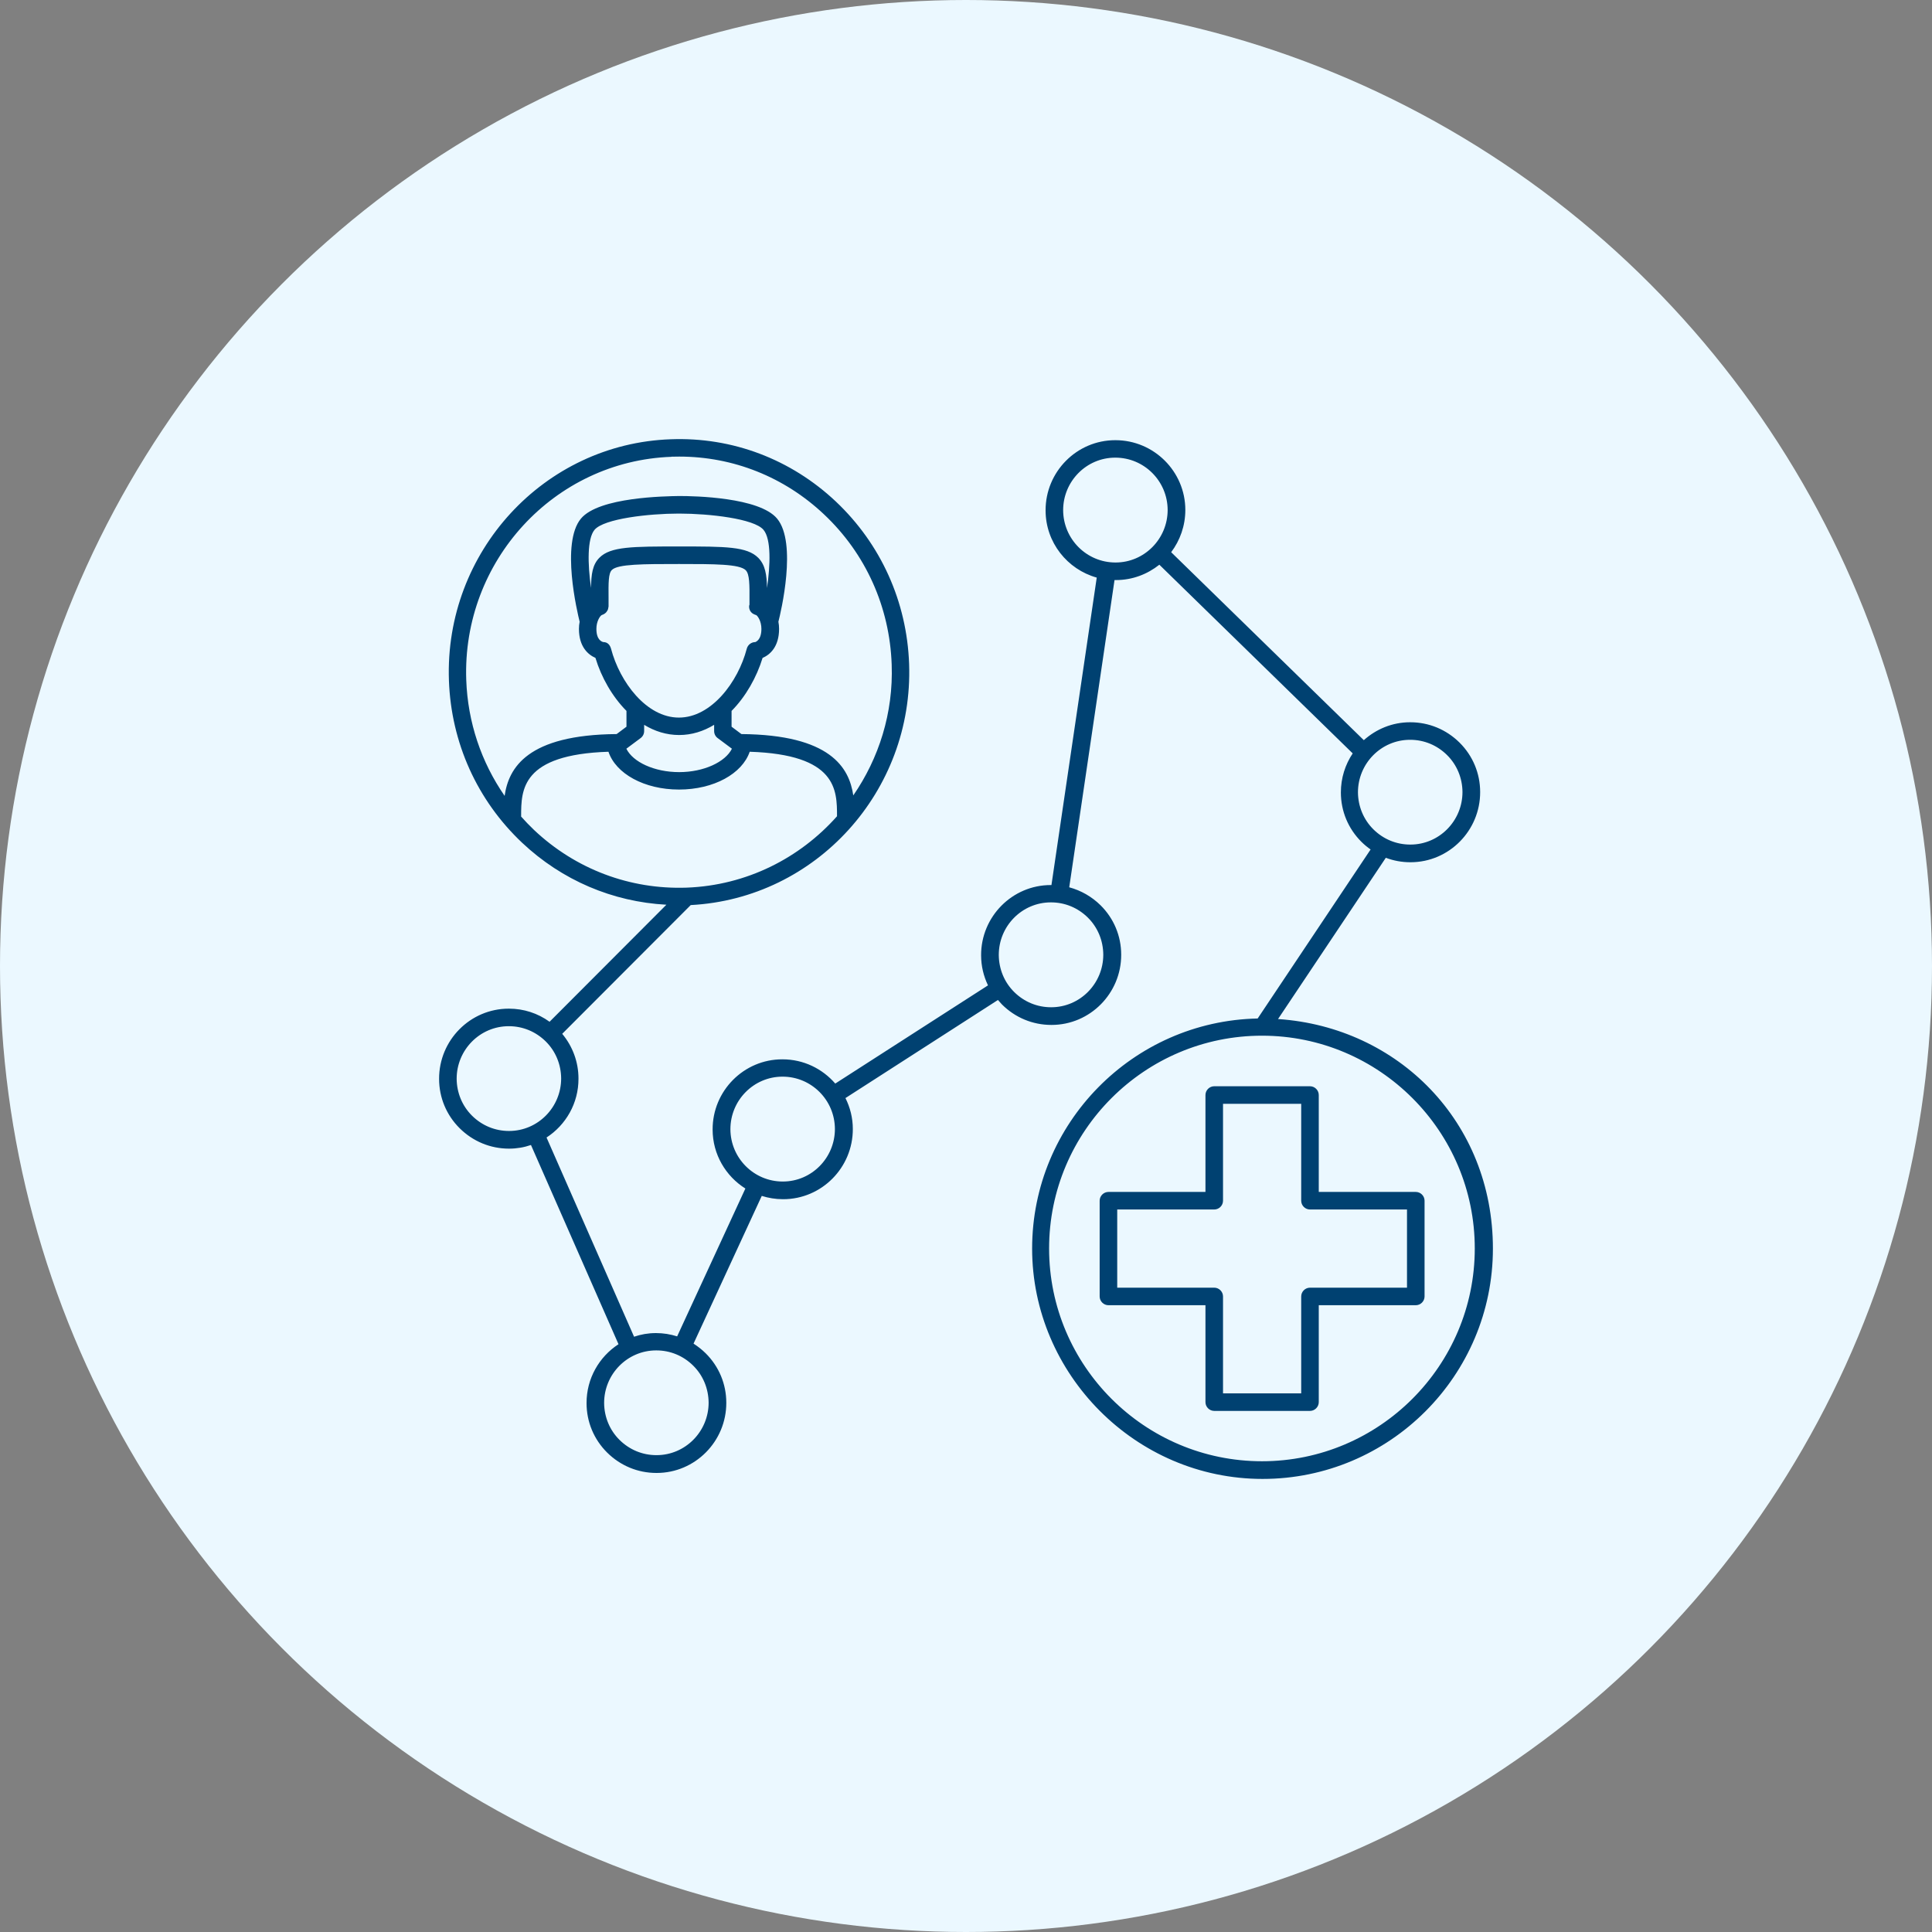
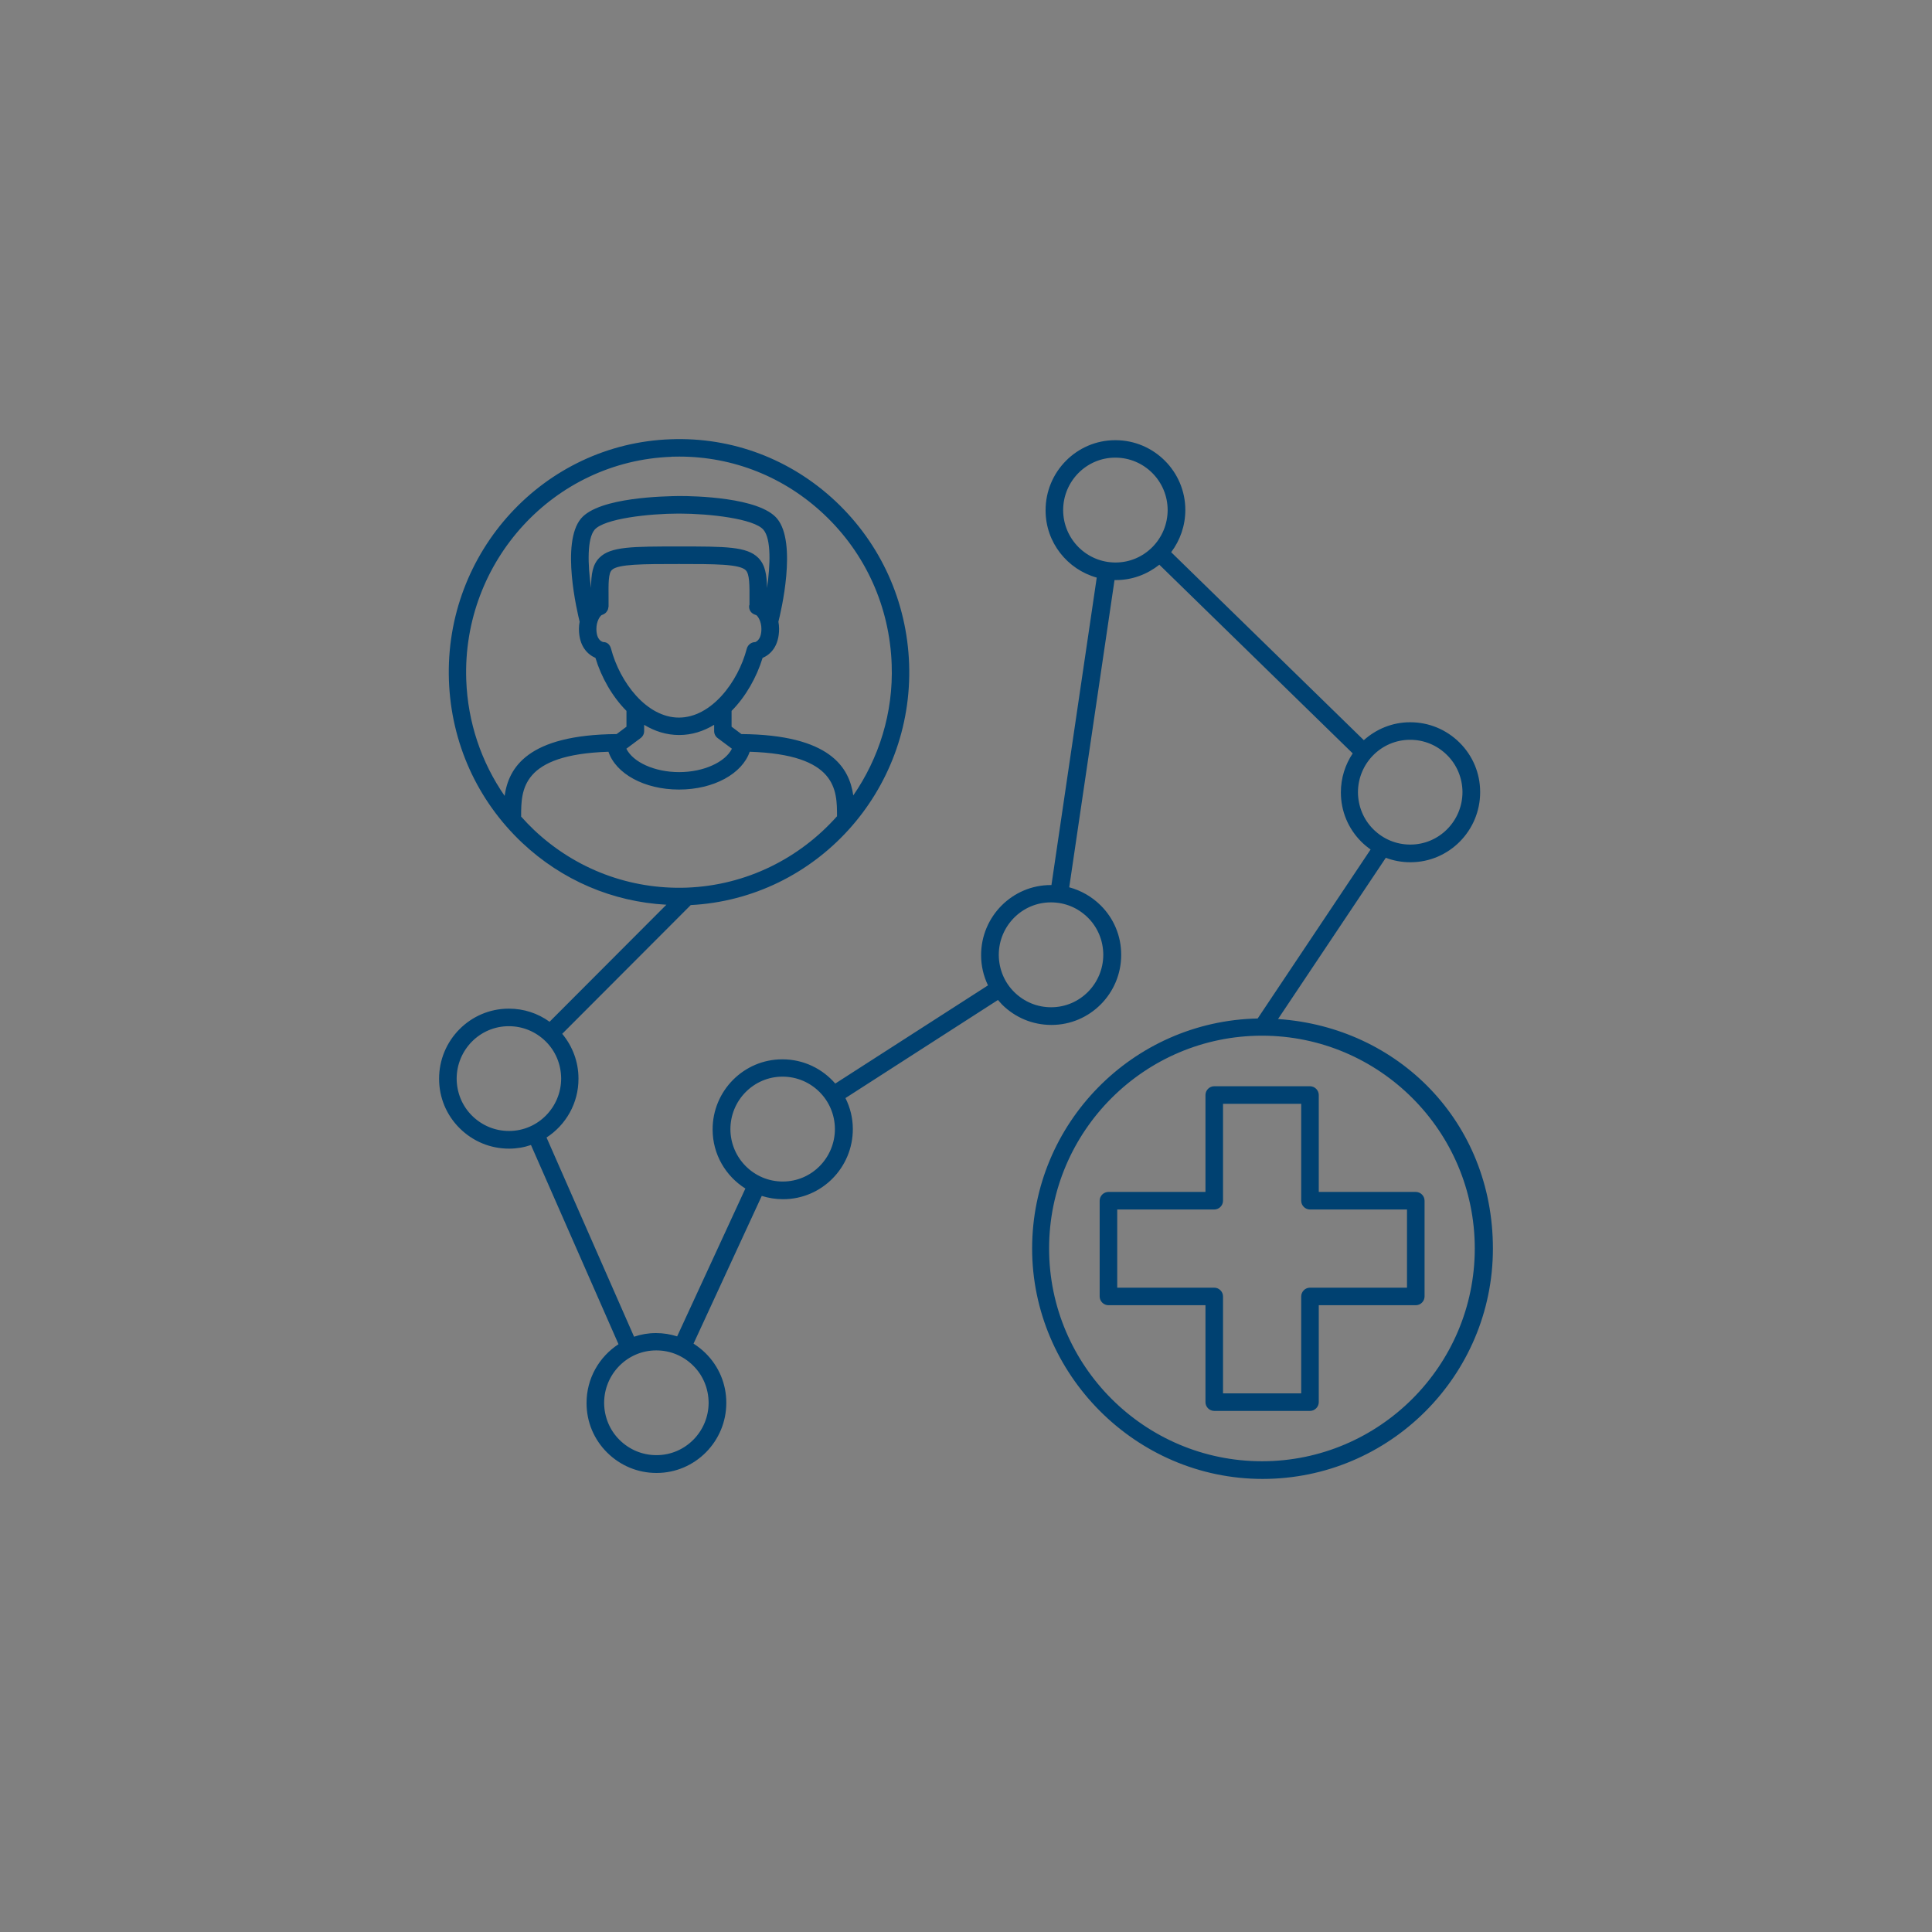
<svg xmlns="http://www.w3.org/2000/svg" width="88" height="88" viewBox="0 0 88 88" fill="none">
  <rect x="0" y="0" width="88" height="88" fill="#808080" stroke="none" />
-   <circle cx="44" cy="44" r="44" fill="#EBF8FF" />
  <path d="M64.487 54.291H60.068V49.877C60.068 49.658 59.886 49.477 59.668 49.477H55.307C55.088 49.477 54.907 49.658 54.907 49.877V54.291H50.488C50.269 54.291 50.088 54.472 50.088 54.691V59.052C50.088 59.27 50.269 59.451 50.488 59.451H54.907V63.865C54.907 64.084 55.088 64.265 55.307 64.265H59.668C59.886 64.265 60.068 64.084 60.068 63.865V59.451H64.487C64.706 59.451 64.887 59.27 64.887 59.052V54.691C64.887 54.472 64.706 54.291 64.487 54.291ZM64.087 58.652H59.668C59.449 58.652 59.268 58.833 59.268 59.052V63.466H55.707V59.052C55.707 58.833 55.526 58.652 55.307 58.652H50.888V55.091H55.307C55.526 55.091 55.707 54.91 55.707 54.691V50.277H59.268V54.691C59.268 54.91 59.449 55.091 59.668 55.091H64.087V58.652ZM58.212 46.417L63.122 39.071C63.474 39.204 63.852 39.274 64.236 39.274H64.247C66.001 39.274 67.424 37.834 67.419 36.075C67.419 35.222 67.083 34.423 66.481 33.825C65.878 33.228 65.084 32.898 64.236 32.898H64.226C63.415 32.898 62.68 33.212 62.12 33.714L53.345 25.152C53.75 24.614 53.99 23.947 53.99 23.227C53.99 21.474 52.556 20.05 50.808 20.05H50.797C49.043 20.05 47.62 21.49 47.625 23.249C47.625 24.709 48.617 25.936 49.955 26.309L47.892 40.313C47.892 40.313 47.881 40.313 47.87 40.313H47.86C46.106 40.313 44.682 41.753 44.688 43.512C44.688 43.997 44.8 44.461 45.002 44.882L38.045 49.355C37.459 48.678 36.601 48.251 35.641 48.251H35.63C33.877 48.251 32.453 49.69 32.459 51.45C32.459 52.585 33.061 53.577 33.951 54.136L30.843 60.87C30.534 60.773 30.214 60.72 29.884 60.72H29.873C29.526 60.72 29.191 60.779 28.881 60.886L24.894 51.812C25.773 51.242 26.355 50.25 26.349 49.125C26.349 48.374 26.083 47.659 25.608 47.089L31.462 41.225C37.166 40.926 41.612 36.043 41.409 30.243C41.308 27.407 40.124 24.784 38.077 22.849C36.025 20.914 33.354 19.901 30.55 20.008C24.777 20.21 20.24 25.141 20.448 30.995C20.549 33.831 21.733 36.454 23.785 38.389C25.603 40.1 27.906 41.076 30.353 41.209L25.032 46.54C24.494 46.151 23.854 45.943 23.183 45.943H23.172C21.418 45.943 19.995 47.382 20 49.141C20 49.994 20.336 50.794 20.938 51.391C21.541 51.988 22.335 52.319 23.183 52.319H23.193C23.54 52.319 23.876 52.26 24.185 52.153L28.172 61.227C27.293 61.797 26.712 62.789 26.717 63.913C26.717 64.766 27.053 65.566 27.655 66.163C28.258 66.76 29.052 67.091 29.9 67.091H29.91C31.664 67.091 33.087 65.651 33.082 63.892C33.082 63.039 32.746 62.239 32.144 61.642C31.973 61.472 31.787 61.328 31.59 61.2L34.697 54.472C35.001 54.568 35.327 54.622 35.662 54.622H35.673C37.427 54.622 38.85 53.182 38.845 51.423C38.845 50.917 38.722 50.442 38.509 50.016L45.455 45.548C45.514 45.618 45.578 45.687 45.642 45.756C46.244 46.353 47.039 46.684 47.886 46.684H47.897C49.651 46.684 51.074 45.244 51.069 43.485C51.069 42.632 50.733 41.833 50.131 41.236C49.725 40.836 49.235 40.559 48.702 40.415L50.765 26.421C50.765 26.421 50.802 26.421 50.824 26.421H50.834C51.581 26.421 52.263 26.154 52.807 25.722L61.614 34.316C61.272 34.828 61.075 35.435 61.075 36.096C61.075 36.949 61.411 37.749 62.013 38.346C62.141 38.474 62.285 38.591 62.429 38.693L57.285 46.391C51.602 46.508 47.012 51.162 47.012 56.871C47.012 62.581 51.719 67.363 57.509 67.363C63.298 67.363 68 62.655 68 56.871C68 51.087 63.677 46.79 58.228 46.417H58.212ZM30.587 20.802C30.705 20.802 30.822 20.797 30.939 20.797C33.397 20.797 35.726 21.724 37.534 23.43C39.431 25.216 40.524 27.647 40.615 30.27C40.695 32.482 40.028 34.545 38.866 36.23C38.68 34.961 37.821 33.468 33.77 33.436L33.322 33.1V32.381C33.972 31.725 34.463 30.851 34.735 29.966C35.065 29.827 35.486 29.465 35.486 28.644C35.486 28.532 35.476 28.425 35.455 28.319C35.566 27.887 36.318 24.731 35.396 23.622C34.586 22.646 31.611 22.593 30.955 22.593H30.928C30.331 22.604 27.282 22.636 26.461 23.622C25.539 24.731 26.296 27.887 26.402 28.319C26.381 28.425 26.37 28.532 26.37 28.644C26.37 29.465 26.792 29.822 27.122 29.966C27.389 30.851 27.884 31.725 28.535 32.381V33.1L28.087 33.436C24.014 33.468 23.167 34.977 22.985 36.251C21.919 34.71 21.306 32.898 21.237 30.973C21.045 25.562 25.235 20.999 30.582 20.807L30.587 20.802ZM34.937 26.815C34.927 26.17 34.857 25.733 34.538 25.408C34.02 24.891 33.056 24.891 30.934 24.891C28.812 24.891 27.81 24.891 27.303 25.403C26.984 25.722 26.93 26.16 26.92 26.778C26.765 25.68 26.744 24.539 27.079 24.134C27.506 23.622 29.569 23.393 30.907 23.393H30.95C32.293 23.393 34.351 23.622 34.777 24.134C35.129 24.555 35.092 25.728 34.932 26.815H34.937ZM27.41 28.015C27.41 28.015 27.437 28.004 27.447 27.999C27.469 27.993 27.485 27.983 27.506 27.972C27.533 27.956 27.559 27.94 27.581 27.919C27.597 27.908 27.607 27.892 27.618 27.881C27.639 27.855 27.655 27.828 27.671 27.802C27.677 27.785 27.687 27.77 27.693 27.753C27.703 27.721 27.709 27.684 27.714 27.652C27.714 27.642 27.719 27.631 27.719 27.62V27.231C27.714 26.559 27.709 26.117 27.869 25.962C28.14 25.69 29.308 25.69 30.928 25.69C32.549 25.69 33.685 25.69 33.967 25.973C34.143 26.149 34.143 26.634 34.138 27.364V27.546C34.138 27.546 34.122 27.578 34.122 27.594C34.106 27.775 34.207 27.929 34.367 27.988C34.378 27.993 34.394 27.999 34.404 28.004C34.415 28.004 34.426 28.015 34.442 28.015C34.511 28.052 34.681 28.292 34.681 28.644C34.681 29.166 34.415 29.235 34.404 29.246C34.223 29.246 34.063 29.369 34.015 29.545C33.621 31.064 32.4 32.685 30.923 32.685C29.447 32.685 28.231 31.069 27.831 29.545C27.783 29.369 27.666 29.246 27.485 29.246C27.431 29.235 27.165 29.166 27.165 28.644C27.165 28.303 27.325 28.068 27.399 28.02L27.41 28.015ZM29.18 33.618C29.281 33.543 29.34 33.426 29.34 33.298V33.015C29.82 33.308 30.358 33.479 30.934 33.479C31.51 33.479 32.043 33.308 32.528 33.015V33.298C32.528 33.426 32.586 33.543 32.688 33.618L33.338 34.103C33.039 34.705 32.064 35.169 30.934 35.169C29.804 35.169 28.828 34.71 28.53 34.103L29.18 33.618ZM23.737 37.189C23.737 37.189 23.737 37.179 23.737 37.173C23.737 35.979 23.748 34.369 27.714 34.241C28.05 35.238 29.34 35.963 30.928 35.963C32.517 35.963 33.807 35.238 34.148 34.241C38.115 34.369 38.125 35.979 38.125 37.173C38.125 37.173 38.125 37.173 38.125 37.179C36.43 39.087 34.005 40.329 31.275 40.431C28.695 40.521 26.221 39.594 24.323 37.802C24.116 37.605 23.918 37.397 23.732 37.189H23.737ZM23.188 51.514H23.183C22.548 51.514 21.956 51.268 21.503 50.821C21.05 50.373 20.805 49.77 20.8 49.136C20.8 47.819 21.86 46.742 23.172 46.742H23.177C23.812 46.742 24.403 46.988 24.857 47.435C25.31 47.883 25.555 48.486 25.56 49.12C25.56 50.437 24.499 51.514 23.188 51.514ZM32.277 63.887C32.277 65.204 31.216 66.28 29.905 66.28H29.9C29.265 66.28 28.674 66.035 28.22 65.587C27.767 65.14 27.522 64.537 27.517 63.903C27.517 62.586 28.578 61.509 29.889 61.509H29.894C30.529 61.509 31.12 61.754 31.573 62.202C32.027 62.65 32.272 63.252 32.277 63.892V63.887ZM35.657 53.817H35.652C34.34 53.817 33.274 52.75 33.269 51.434C33.269 50.117 34.33 49.04 35.641 49.04H35.646C36.958 49.04 38.024 50.106 38.029 51.423C38.029 52.74 36.968 53.817 35.657 53.817ZM50.253 43.485C50.253 44.802 49.192 45.879 47.881 45.879H47.876C47.241 45.879 46.65 45.634 46.196 45.186C45.743 44.738 45.498 44.136 45.493 43.496C45.493 42.179 46.553 41.102 47.865 41.102H47.87C48.505 41.102 49.096 41.347 49.55 41.795C50.003 42.243 50.248 42.846 50.253 43.48V43.485ZM50.813 25.621H50.808C49.496 25.621 48.43 24.555 48.425 23.238C48.425 21.922 49.486 20.845 50.797 20.845H50.802C52.114 20.845 53.18 21.911 53.185 23.227C53.185 24.544 52.124 25.621 50.813 25.621ZM61.853 36.091C61.853 34.774 62.914 33.697 64.226 33.697H64.231C64.865 33.697 65.457 33.943 65.91 34.391C66.363 34.838 66.609 35.441 66.614 36.075C66.614 37.392 65.553 38.469 64.242 38.469H64.236C63.602 38.469 63.01 38.224 62.557 37.776C62.104 37.328 61.859 36.725 61.853 36.091ZM57.482 66.558C52.135 66.558 47.785 62.208 47.785 56.866C47.785 51.524 52.135 47.174 57.482 47.174C62.829 47.174 67.174 51.524 67.174 56.866C67.174 62.208 62.824 66.558 57.482 66.558Z" fill="#004171" />
</svg>